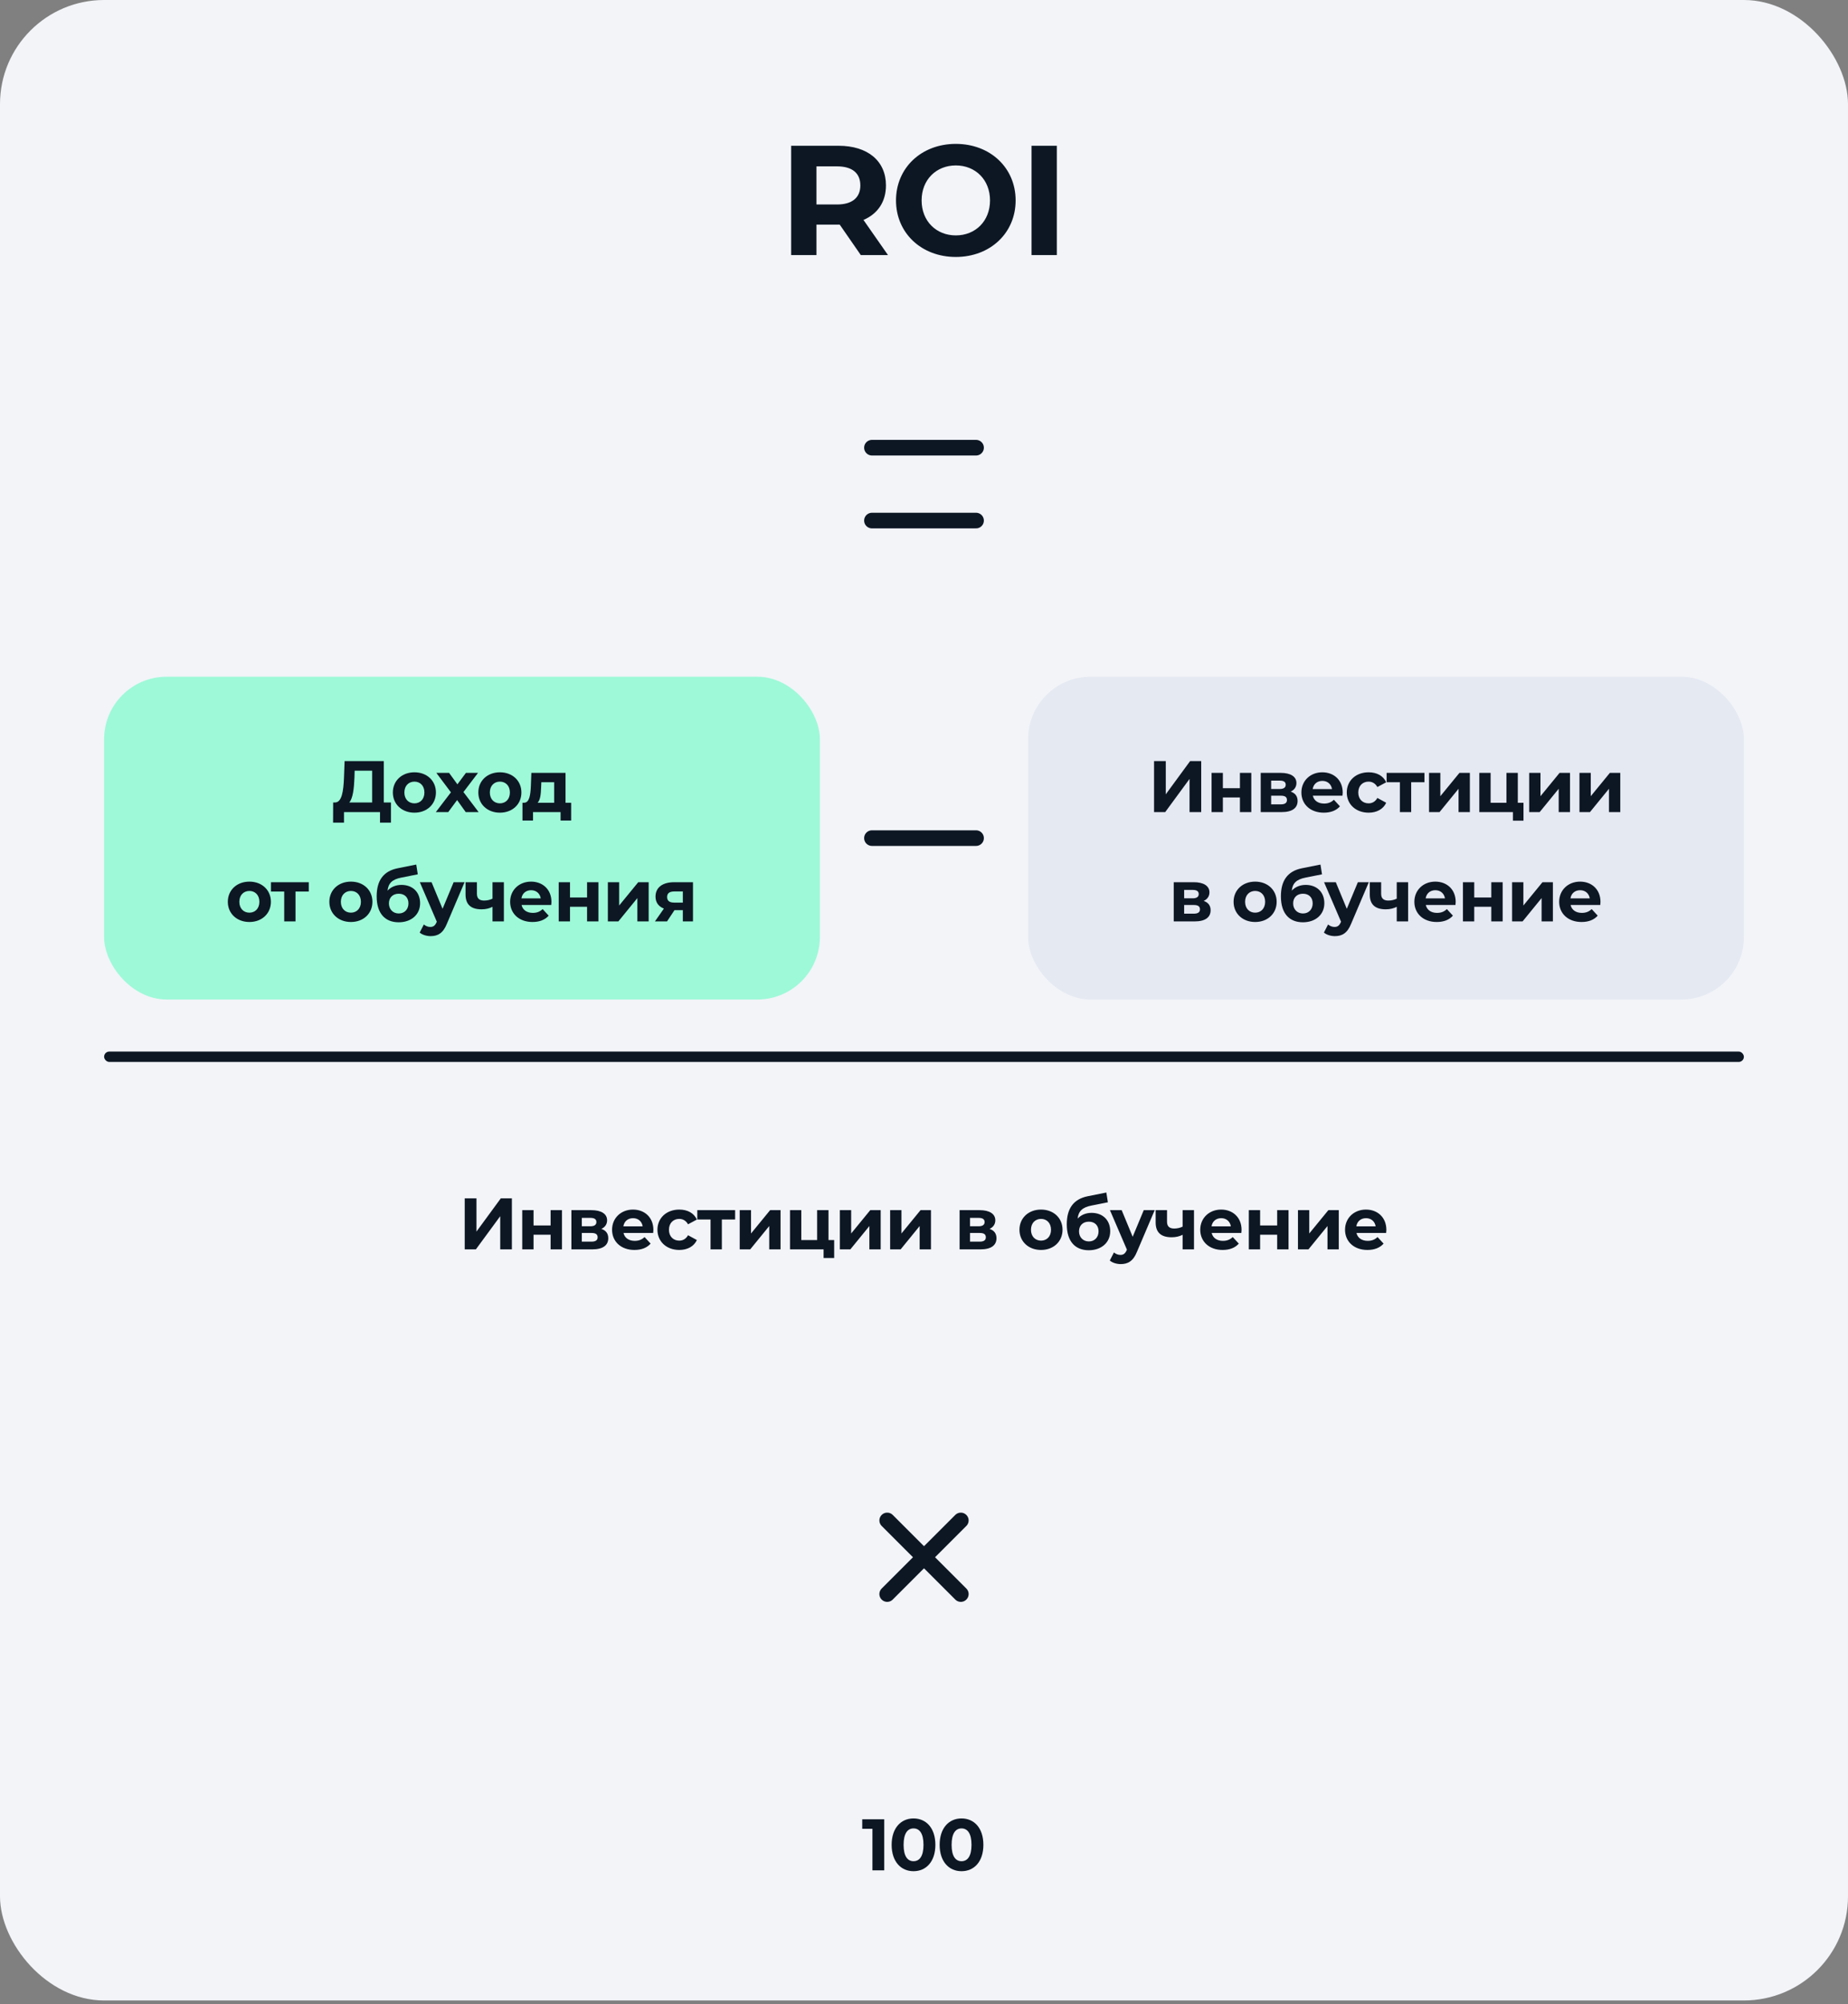
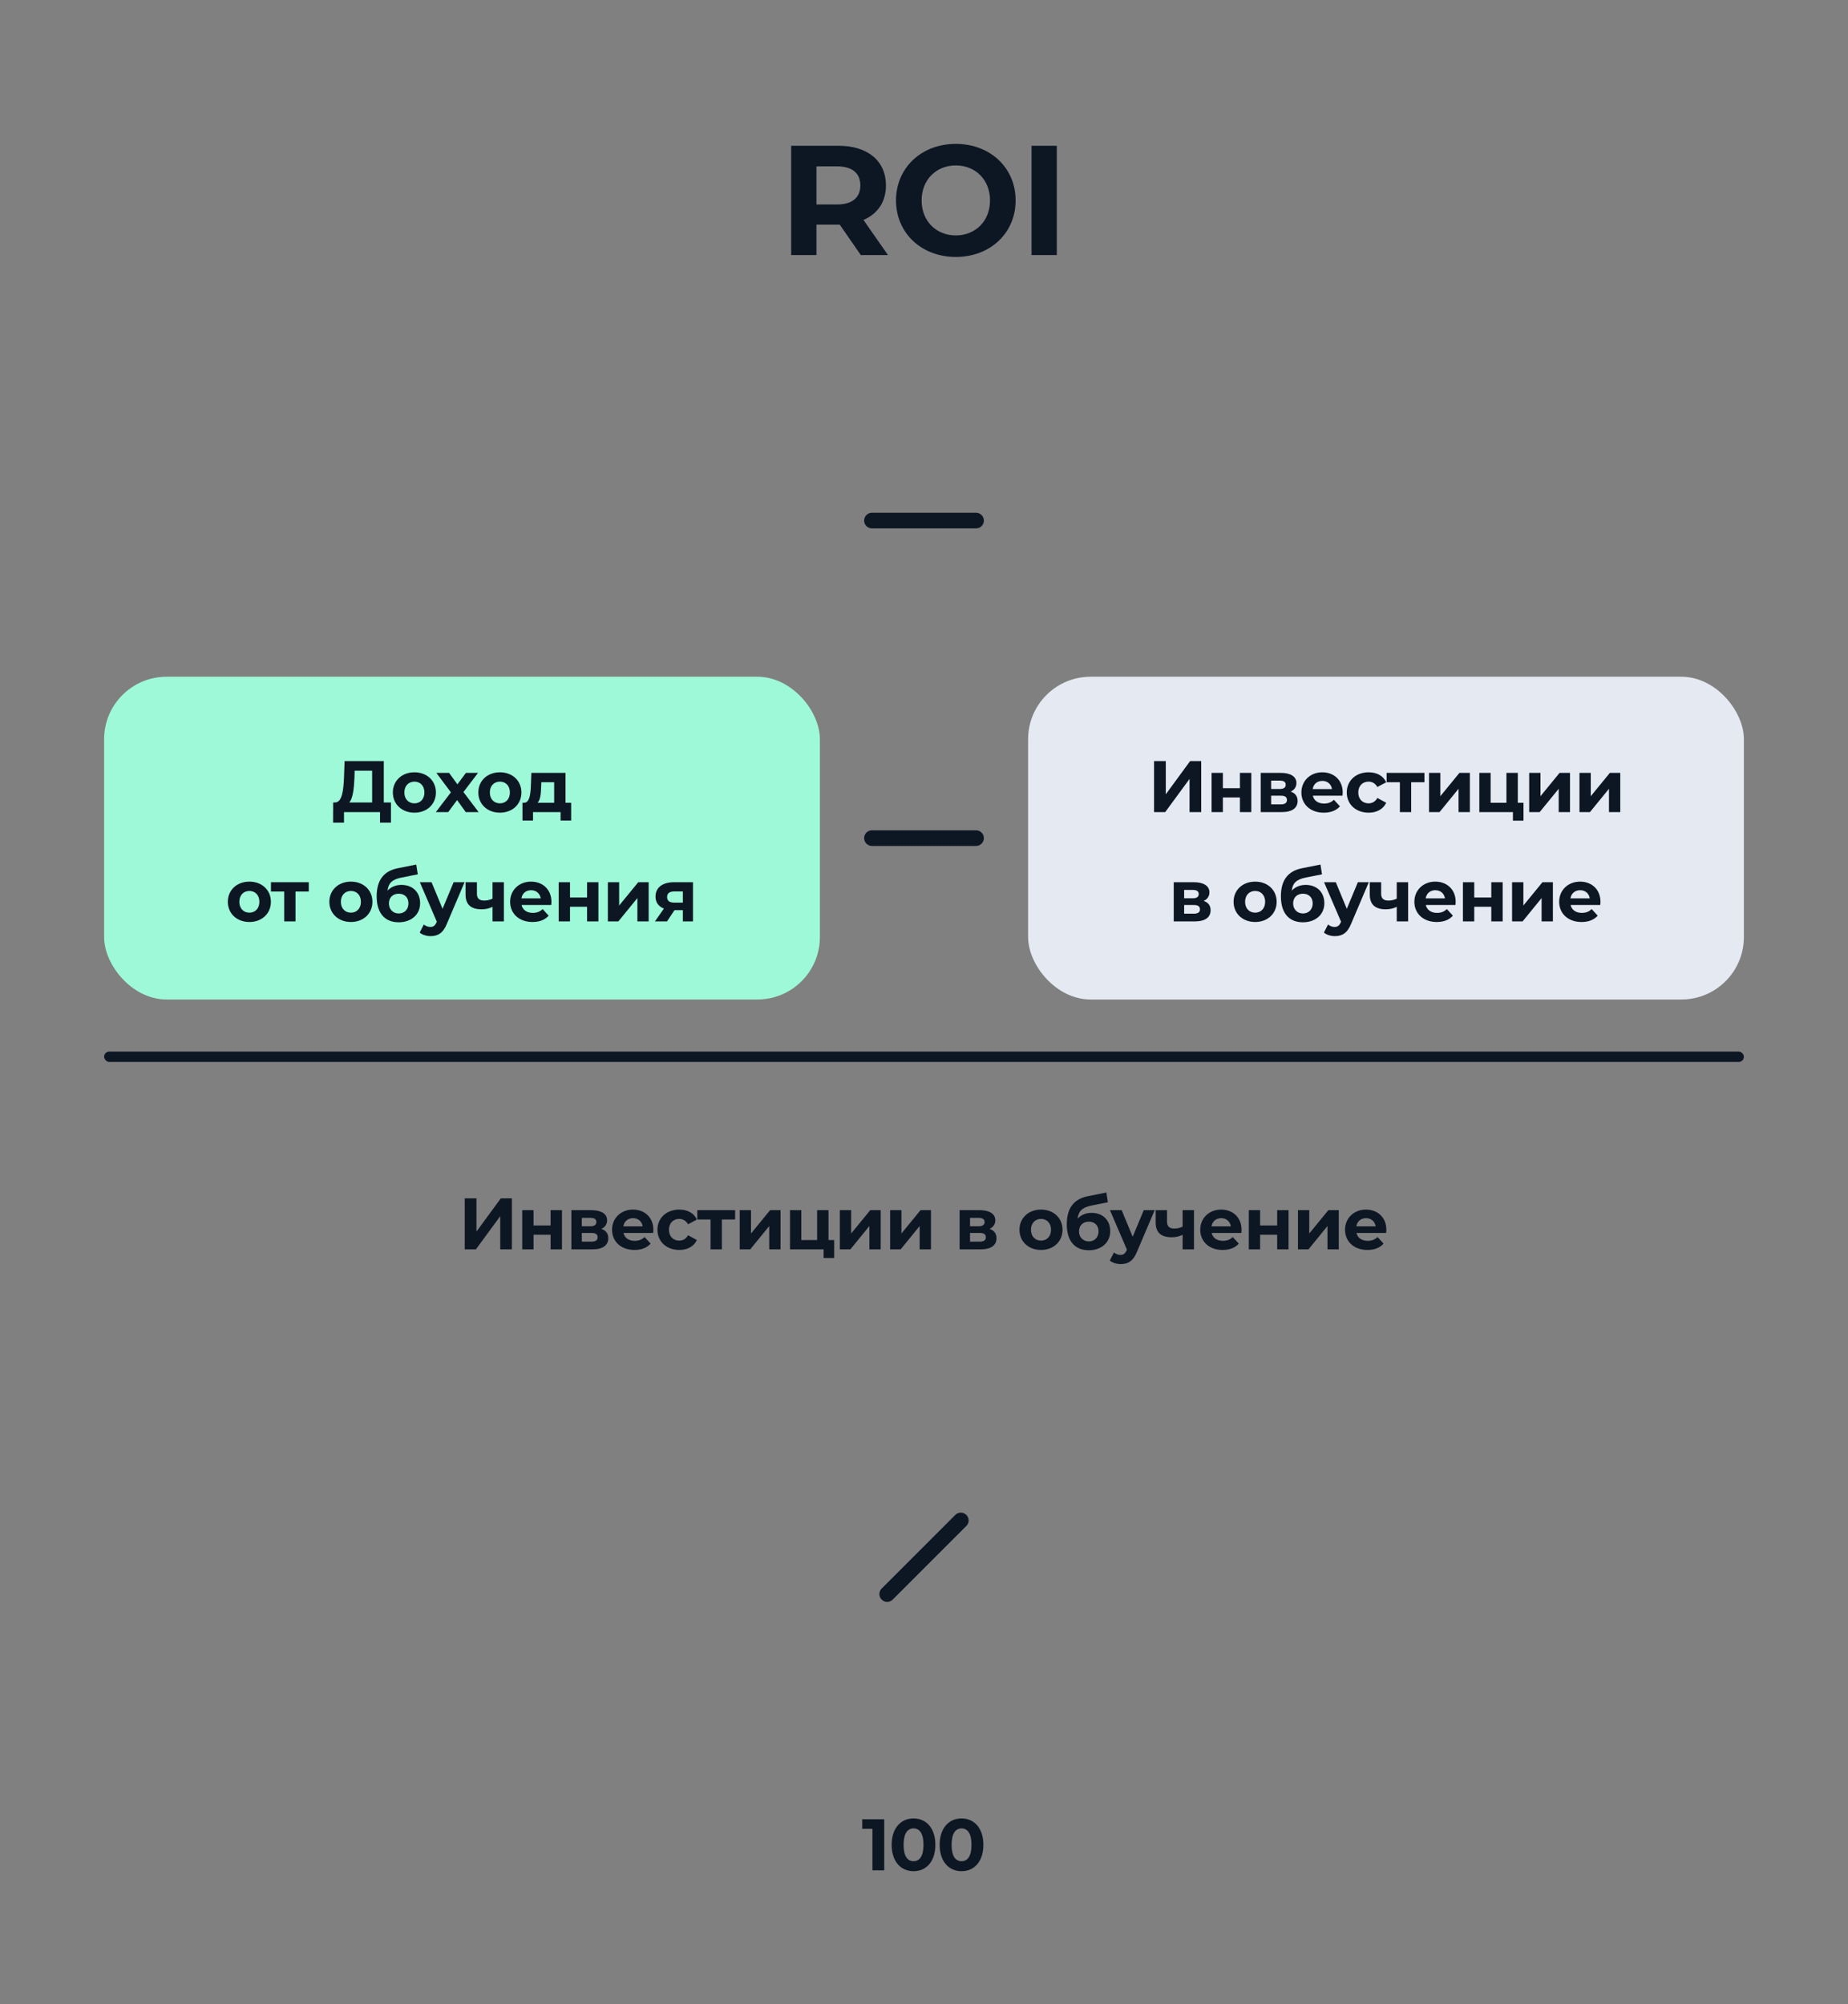
<svg xmlns="http://www.w3.org/2000/svg" width="355" height="385" viewBox="0 0 355 385" fill="none">
  <rect x="0" y="0" width="355" height="385" fill="#808080" stroke="none" />
-   <rect width="355" height="384.284" rx="20" fill="#F2F4F8" />
  <path d="M170.582 49H165.362L161.312 43.15H161.072H156.842V49H151.982V28H161.072C166.682 28 170.192 30.91 170.192 35.62C170.192 38.77 168.602 41.08 165.872 42.25L170.582 49ZM165.272 35.62C165.272 33.31 163.772 31.96 160.802 31.96H156.842V39.28H160.802C163.772 39.28 165.272 37.9 165.272 35.62ZM183.612 49.36C176.982 49.36 172.122 44.74 172.122 38.5C172.122 32.26 176.982 27.64 183.612 27.64C190.212 27.64 195.102 32.23 195.102 38.5C195.102 44.77 190.212 49.36 183.612 49.36ZM183.612 45.22C187.362 45.22 190.182 42.49 190.182 38.5C190.182 34.51 187.362 31.78 183.612 31.78C179.862 31.78 177.042 34.51 177.042 38.5C177.042 42.49 179.862 45.22 183.612 45.22ZM198.155 49V28H203.015V49H198.155Z" fill="#0D1724" />
-   <path d="M167.5 86H187.5" stroke="#0D1724" stroke-width="3" stroke-linecap="round" />
  <path d="M167.5 100H187.5" stroke="#0D1724" stroke-width="3" stroke-linecap="round" />
  <rect x="20" y="130" width="137.5" height="62" rx="12" fill="#9EF9D8" />
  <path d="M73.728 154.152H75.1V158.03H73V156H66.084V158.03H63.984L63.998 154.152H64.39C65.664 154.11 65.986 152.01 66.084 149.266L66.196 146.2H73.728V154.152ZM68.086 149.476C68.002 151.562 67.778 153.354 67.106 154.152H71.488V148.048H68.128L68.086 149.476ZM79.611 156.112C77.217 156.112 75.467 154.502 75.467 152.234C75.467 149.966 77.217 148.356 79.611 148.356C82.005 148.356 83.741 149.966 83.741 152.234C83.741 154.502 82.005 156.112 79.611 156.112ZM79.611 154.32C80.703 154.32 81.529 153.536 81.529 152.234C81.529 150.932 80.703 150.148 79.611 150.148C78.519 150.148 77.679 150.932 77.679 152.234C77.679 153.536 78.519 154.32 79.611 154.32ZM91.941 156H89.463L87.811 153.69L86.103 156H83.723L86.621 152.206L83.821 148.468H86.271L87.867 150.666L89.505 148.468H91.829L89.029 152.15L91.941 156ZM96.032 156.112C93.638 156.112 91.888 154.502 91.888 152.234C91.888 149.966 93.638 148.356 96.032 148.356C98.426 148.356 100.162 149.966 100.162 152.234C100.162 154.502 98.426 156.112 96.032 156.112ZM96.032 154.32C97.124 154.32 97.95 153.536 97.95 152.234C97.95 150.932 97.124 150.148 96.032 150.148C94.94 150.148 94.1 150.932 94.1 152.234C94.1 153.536 94.94 154.32 96.032 154.32ZM108.639 154.208H109.717V157.624H107.687V156H102.395V157.624H100.365V154.208H100.673C101.709 154.18 101.891 152.71 101.975 151.072L102.073 148.468H108.639V154.208ZM103.949 151.226C103.907 152.5 103.809 153.648 103.277 154.208H106.455V150.26H103.991L103.949 151.226ZM47.909 177.112C45.515 177.112 43.765 175.502 43.765 173.234C43.765 170.966 45.515 169.356 47.909 169.356C50.303 169.356 52.039 170.966 52.039 173.234C52.039 175.502 50.303 177.112 47.909 177.112ZM47.909 175.32C49.001 175.32 49.827 174.536 49.827 173.234C49.827 171.932 49.001 171.148 47.909 171.148C46.817 171.148 45.977 171.932 45.977 173.234C45.977 174.536 46.817 175.32 47.909 175.32ZM59.315 169.468V171.26H56.767V177H54.597V171.26H52.049V169.468H59.315ZM67.412 177.112C65.018 177.112 63.268 175.502 63.268 173.234C63.268 170.966 65.018 169.356 67.412 169.356C69.806 169.356 71.542 170.966 71.542 173.234C71.542 175.502 69.806 177.112 67.412 177.112ZM67.412 175.32C68.504 175.32 69.33 174.536 69.33 173.234C69.33 171.932 68.504 171.148 67.412 171.148C66.32 171.148 65.48 171.932 65.48 173.234C65.48 174.536 66.32 175.32 67.412 175.32ZM77.119 169.986C79.289 169.986 80.703 171.4 80.703 173.514C80.703 175.712 78.981 177.168 76.587 177.168C74.025 177.168 72.359 175.53 72.359 172.184C72.359 169.188 73.619 167.354 76.377 166.794L79.961 166.08L80.255 167.956L77.091 168.586C75.369 168.922 74.599 169.65 74.445 171.092C75.089 170.392 76.013 169.986 77.119 169.986ZM76.601 175.474C77.749 175.474 78.463 174.634 78.463 173.542C78.463 172.394 77.721 171.68 76.601 171.68C75.481 171.68 74.711 172.394 74.711 173.542C74.711 174.676 75.495 175.474 76.601 175.474ZM87.145 169.468H89.245L85.843 177.462C85.115 179.282 84.079 179.828 82.721 179.828C81.951 179.828 81.111 179.576 80.621 179.142L81.419 177.588C81.755 177.882 82.217 178.064 82.651 178.064C83.253 178.064 83.589 177.798 83.883 177.126L83.911 177.056L80.649 169.468H82.903L85.017 174.578L87.145 169.468ZM94.611 169.468H96.795V177H94.611V174.2C94.023 174.494 93.337 174.676 92.511 174.676C90.523 174.676 89.431 173.808 89.431 171.834V169.468H91.615V171.694C91.615 172.632 92.133 172.996 93.001 172.996C93.575 172.996 94.121 172.87 94.611 172.632V169.468ZM105.934 173.262C105.934 173.43 105.906 173.668 105.892 173.85H100.194C100.404 174.788 101.202 175.362 102.35 175.362C103.148 175.362 103.722 175.124 104.24 174.634L105.402 175.894C104.702 176.692 103.652 177.112 102.294 177.112C99.69 177.112 97.996 175.474 97.996 173.234C97.996 170.98 99.718 169.356 102.014 169.356C104.226 169.356 105.934 170.84 105.934 173.262ZM102.028 171.008C101.034 171.008 100.32 171.61 100.166 172.576H103.876C103.722 171.624 103.008 171.008 102.028 171.008ZM107.328 177V169.468H109.498V172.408H112.774V169.468H114.958V177H112.774V174.186H109.498V177H107.328ZM116.769 177V169.468H118.939V173.948L122.607 169.468H124.609V177H122.439V172.52L118.785 177H116.769ZM129.522 169.468H133.12V177H131.174V174.844H129.564L128.136 177H125.812L127.534 174.536C126.498 174.13 125.924 173.346 125.924 172.24C125.924 170.448 127.31 169.468 129.522 169.468ZM129.564 171.246C128.654 171.246 128.15 171.554 128.15 172.31C128.15 173.066 128.626 173.388 129.536 173.388H131.174V171.246H129.564Z" fill="#0D1724" />
  <path d="M167.5 161H187.5" stroke="#0D1724" stroke-width="3" stroke-linecap="round" />
  <rect x="197.5" y="130" width="137.5" height="62" rx="12" fill="#E5E9F2" />
  <path d="M221.693 156V146.2H223.947V152.584L228.623 146.2H230.751V156H228.511V149.63L223.835 156H221.693ZM232.743 156V148.468H234.913V151.408H238.189V148.468H240.373V156H238.189V153.186H234.913V156H232.743ZM247.938 152.066C248.82 152.36 249.268 152.962 249.268 153.858C249.268 155.188 248.274 156 246.202 156H242.184V148.468H246.034C247.924 148.468 249.044 149.182 249.044 150.414C249.044 151.17 248.638 151.744 247.938 152.066ZM244.186 149.952V151.562H245.838C246.594 151.562 246.986 151.282 246.986 150.75C246.986 150.204 246.594 149.952 245.838 149.952H244.186ZM246.02 154.516C246.818 154.516 247.224 154.25 247.224 153.69C247.224 153.116 246.86 152.85 246.062 152.85H244.186V154.516H246.02ZM257.935 152.262C257.935 152.43 257.907 152.668 257.893 152.85H252.195C252.405 153.788 253.203 154.362 254.351 154.362C255.149 154.362 255.723 154.124 256.241 153.634L257.403 154.894C256.703 155.692 255.653 156.112 254.295 156.112C251.691 156.112 249.997 154.474 249.997 152.234C249.997 149.98 251.719 148.356 254.015 148.356C256.227 148.356 257.935 149.84 257.935 152.262ZM254.029 150.008C253.035 150.008 252.321 150.61 252.167 151.576H255.877C255.723 150.624 255.009 150.008 254.029 150.008ZM262.913 156.112C260.463 156.112 258.713 154.502 258.713 152.234C258.713 149.966 260.463 148.356 262.913 148.356C264.495 148.356 265.741 149.042 266.287 150.274L264.593 151.184C264.187 150.47 263.585 150.148 262.899 150.148C261.793 150.148 260.925 150.918 260.925 152.234C260.925 153.55 261.793 154.32 262.899 154.32C263.585 154.32 264.187 154.012 264.593 153.284L266.287 154.208C265.741 155.412 264.495 156.112 262.913 156.112ZM273.635 148.468V150.26H271.087V156H268.917V150.26H266.369V148.468H273.635ZM274.519 156V148.468H276.689V152.948L280.357 148.468H282.359V156H280.189V151.52L276.535 156H274.519ZM291.57 154.208H292.662V157.652H290.632V156H284.178V148.468H286.348V154.208H289.386V148.468H291.57V154.208ZM293.756 156V148.468H295.926V152.948L299.594 148.468H301.596V156H299.426V151.52L295.772 156H293.756ZM303.415 156V148.468H305.585V152.948L309.253 148.468H311.255V156H309.085V151.52L305.431 156H303.415ZM231.227 173.066C232.109 173.36 232.557 173.962 232.557 174.858C232.557 176.188 231.563 177 229.491 177H225.473V169.468H229.323C231.213 169.468 232.333 170.182 232.333 171.414C232.333 172.17 231.927 172.744 231.227 173.066ZM227.475 170.952V172.562H229.127C229.883 172.562 230.275 172.282 230.275 171.75C230.275 171.204 229.883 170.952 229.127 170.952H227.475ZM229.309 175.516C230.107 175.516 230.513 175.25 230.513 174.69C230.513 174.116 230.149 173.85 229.351 173.85H227.475V175.516H229.309ZM241.115 177.112C238.721 177.112 236.971 175.502 236.971 173.234C236.971 170.966 238.721 169.356 241.115 169.356C243.509 169.356 245.245 170.966 245.245 173.234C245.245 175.502 243.509 177.112 241.115 177.112ZM241.115 175.32C242.207 175.32 243.033 174.536 243.033 173.234C243.033 171.932 242.207 171.148 241.115 171.148C240.023 171.148 239.183 171.932 239.183 173.234C239.183 174.536 240.023 175.32 241.115 175.32ZM250.821 169.986C252.991 169.986 254.405 171.4 254.405 173.514C254.405 175.712 252.683 177.168 250.289 177.168C247.727 177.168 246.061 175.53 246.061 172.184C246.061 169.188 247.321 167.354 250.079 166.794L253.663 166.08L253.957 167.956L250.793 168.586C249.071 168.922 248.301 169.65 248.147 171.092C248.791 170.392 249.715 169.986 250.821 169.986ZM250.303 175.474C251.451 175.474 252.165 174.634 252.165 173.542C252.165 172.394 251.423 171.68 250.303 171.68C249.183 171.68 248.413 172.394 248.413 173.542C248.413 174.676 249.197 175.474 250.303 175.474ZM260.848 169.468H262.948L259.546 177.462C258.818 179.282 257.782 179.828 256.424 179.828C255.654 179.828 254.814 179.576 254.324 179.142L255.122 177.588C255.458 177.882 255.92 178.064 256.354 178.064C256.956 178.064 257.292 177.798 257.586 177.126L257.614 177.056L254.352 169.468H256.606L258.72 174.578L260.848 169.468ZM268.314 169.468H270.498V177H268.314V174.2C267.726 174.494 267.04 174.676 266.214 174.676C264.226 174.676 263.134 173.808 263.134 171.834V169.468H265.318V171.694C265.318 172.632 265.836 172.996 266.704 172.996C267.278 172.996 267.824 172.87 268.314 172.632V169.468ZM279.637 173.262C279.637 173.43 279.609 173.668 279.595 173.85H273.897C274.107 174.788 274.905 175.362 276.053 175.362C276.851 175.362 277.425 175.124 277.943 174.634L279.105 175.894C278.405 176.692 277.355 177.112 275.997 177.112C273.393 177.112 271.699 175.474 271.699 173.234C271.699 170.98 273.421 169.356 275.717 169.356C277.929 169.356 279.637 170.84 279.637 173.262ZM275.731 171.008C274.737 171.008 274.023 171.61 273.869 172.576H277.579C277.425 171.624 276.711 171.008 275.731 171.008ZM281.031 177V169.468H283.201V172.408H286.477V169.468H288.661V177H286.477V174.186H283.201V177H281.031ZM290.471 177V169.468H292.641V173.948L296.309 169.468H298.311V177H296.141V172.52L292.487 177H290.471ZM307.453 173.262C307.453 173.43 307.425 173.668 307.411 173.85H301.713C301.923 174.788 302.721 175.362 303.869 175.362C304.667 175.362 305.241 175.124 305.759 174.634L306.921 175.894C306.221 176.692 305.171 177.112 303.813 177.112C301.209 177.112 299.515 175.474 299.515 173.234C299.515 170.98 301.237 169.356 303.533 169.356C305.745 169.356 307.453 170.84 307.453 173.262ZM303.547 171.008C302.553 171.008 301.839 171.61 301.685 172.576H305.395C305.241 171.624 304.527 171.008 303.547 171.008Z" fill="#0D1724" />
  <rect x="20" y="202" width="315" height="2" rx="1" fill="#0D1724" />
  <path d="M89.274 240V230.2H91.528V236.584L96.204 230.2H98.332V240H96.092V233.63L91.416 240H89.274ZM100.324 240V232.468H102.494V235.408H105.77V232.468H107.954V240H105.77V237.186H102.494V240H100.324ZM115.519 236.066C116.401 236.36 116.849 236.962 116.849 237.858C116.849 239.188 115.855 240 113.783 240H109.765V232.468H113.615C115.505 232.468 116.625 233.182 116.625 234.414C116.625 235.17 116.219 235.744 115.519 236.066ZM111.767 233.952V235.562H113.419C114.175 235.562 114.567 235.282 114.567 234.75C114.567 234.204 114.175 233.952 113.419 233.952H111.767ZM113.601 238.516C114.399 238.516 114.805 238.25 114.805 237.69C114.805 237.116 114.441 236.85 113.643 236.85H111.767V238.516H113.601ZM125.516 236.262C125.516 236.43 125.488 236.668 125.474 236.85H119.776C119.986 237.788 120.784 238.362 121.932 238.362C122.73 238.362 123.304 238.124 123.822 237.634L124.984 238.894C124.284 239.692 123.234 240.112 121.876 240.112C119.272 240.112 117.578 238.474 117.578 236.234C117.578 233.98 119.3 232.356 121.596 232.356C123.808 232.356 125.516 233.84 125.516 236.262ZM121.61 234.008C120.616 234.008 119.902 234.61 119.748 235.576H123.458C123.304 234.624 122.59 234.008 121.61 234.008ZM130.494 240.112C128.044 240.112 126.294 238.502 126.294 236.234C126.294 233.966 128.044 232.356 130.494 232.356C132.076 232.356 133.322 233.042 133.868 234.274L132.174 235.184C131.768 234.47 131.166 234.148 130.48 234.148C129.374 234.148 128.506 234.918 128.506 236.234C128.506 237.55 129.374 238.32 130.48 238.32C131.166 238.32 131.768 238.012 132.174 237.284L133.868 238.208C133.322 239.412 132.076 240.112 130.494 240.112ZM141.216 232.468V234.26H138.668V240H136.498V234.26H133.95V232.468H141.216ZM142.1 240V232.468H144.27V236.948L147.938 232.468H149.94V240H147.77V235.52L144.116 240H142.1ZM159.151 238.208H160.243V241.652H158.213V240H151.759V232.468H153.929V238.208H156.967V232.468H159.151V238.208ZM161.337 240V232.468H163.507V236.948L167.175 232.468H169.177V240H167.007V235.52L163.353 240H161.337ZM170.996 240V232.468H173.166V236.948L176.834 232.468H178.836V240H176.666V235.52L173.012 240H170.996ZM190.094 236.066C190.976 236.36 191.424 236.962 191.424 237.858C191.424 239.188 190.43 240 188.358 240H184.34V232.468H188.19C190.08 232.468 191.2 233.182 191.2 234.414C191.2 235.17 190.794 235.744 190.094 236.066ZM186.342 233.952V235.562H187.994C188.75 235.562 189.142 235.282 189.142 234.75C189.142 234.204 188.75 233.952 187.994 233.952H186.342ZM188.176 238.516C188.974 238.516 189.38 238.25 189.38 237.69C189.38 237.116 189.016 236.85 188.218 236.85H186.342V238.516H188.176ZM199.982 240.112C197.588 240.112 195.838 238.502 195.838 236.234C195.838 233.966 197.588 232.356 199.982 232.356C202.376 232.356 204.112 233.966 204.112 236.234C204.112 238.502 202.376 240.112 199.982 240.112ZM199.982 238.32C201.074 238.32 201.9 237.536 201.9 236.234C201.9 234.932 201.074 234.148 199.982 234.148C198.89 234.148 198.05 234.932 198.05 236.234C198.05 237.536 198.89 238.32 199.982 238.32ZM209.688 232.986C211.858 232.986 213.272 234.4 213.272 236.514C213.272 238.712 211.55 240.168 209.156 240.168C206.594 240.168 204.928 238.53 204.928 235.184C204.928 232.188 206.188 230.354 208.946 229.794L212.53 229.08L212.824 230.956L209.66 231.586C207.938 231.922 207.168 232.65 207.014 234.092C207.658 233.392 208.582 232.986 209.688 232.986ZM209.17 238.474C210.318 238.474 211.032 237.634 211.032 236.542C211.032 235.394 210.29 234.68 209.17 234.68C208.05 234.68 207.28 235.394 207.28 236.542C207.28 237.676 208.064 238.474 209.17 238.474ZM219.715 232.468H221.815L218.413 240.462C217.685 242.282 216.649 242.828 215.291 242.828C214.521 242.828 213.681 242.576 213.191 242.142L213.989 240.588C214.325 240.882 214.787 241.064 215.221 241.064C215.823 241.064 216.159 240.798 216.453 240.126L216.481 240.056L213.219 232.468H215.473L217.587 237.578L219.715 232.468ZM227.181 232.468H229.365V240H227.181V237.2C226.593 237.494 225.907 237.676 225.081 237.676C223.093 237.676 222.001 236.808 222.001 234.834V232.468H224.185V234.694C224.185 235.632 224.703 235.996 225.571 235.996C226.145 235.996 226.691 235.87 227.181 235.632V232.468ZM238.504 236.262C238.504 236.43 238.476 236.668 238.462 236.85H232.764C232.974 237.788 233.772 238.362 234.92 238.362C235.718 238.362 236.292 238.124 236.81 237.634L237.972 238.894C237.272 239.692 236.222 240.112 234.864 240.112C232.26 240.112 230.566 238.474 230.566 236.234C230.566 233.98 232.288 232.356 234.584 232.356C236.796 232.356 238.504 233.84 238.504 236.262ZM234.598 234.008C233.604 234.008 232.89 234.61 232.736 235.576H236.446C236.292 234.624 235.578 234.008 234.598 234.008ZM239.898 240V232.468H242.068V235.408H245.344V232.468H247.528V240H245.344V237.186H242.068V240H239.898ZM249.339 240V232.468H251.509V236.948L255.177 232.468H257.179V240H255.009V235.52L251.355 240H249.339ZM266.32 236.262C266.32 236.43 266.292 236.668 266.278 236.85H260.58C260.79 237.788 261.588 238.362 262.736 238.362C263.534 238.362 264.108 238.124 264.626 237.634L265.788 238.894C265.088 239.692 264.038 240.112 262.68 240.112C260.076 240.112 258.382 238.474 258.382 236.234C258.382 233.98 260.104 232.356 262.4 232.356C264.612 232.356 266.32 233.84 266.32 236.262ZM262.414 234.008C261.42 234.008 260.706 234.61 260.552 235.576H264.262C264.108 234.624 263.394 234.008 262.414 234.008Z" fill="#0D1724" />
-   <path d="M184.574 306.213L170.432 292.071" stroke="#0D1724" stroke-width="3" stroke-linecap="round" />
  <path d="M170.43 306.213L184.572 292.071" stroke="#0D1724" stroke-width="3" stroke-linecap="round" />
  <path d="M165.635 349.484H169.863V359.284H167.595V351.304H165.635V349.484ZM175.485 359.452C173.077 359.452 171.285 357.618 171.285 354.384C171.285 351.15 173.077 349.316 175.485 349.316C177.907 349.316 179.685 351.15 179.685 354.384C179.685 357.618 177.907 359.452 175.485 359.452ZM175.485 357.534C176.619 357.534 177.403 356.61 177.403 354.384C177.403 352.158 176.619 351.234 175.485 351.234C174.365 351.234 173.581 352.158 173.581 354.384C173.581 356.61 174.365 357.534 175.485 357.534ZM184.707 359.452C182.299 359.452 180.507 357.618 180.507 354.384C180.507 351.15 182.299 349.316 184.707 349.316C187.129 349.316 188.907 351.15 188.907 354.384C188.907 357.618 187.129 359.452 184.707 359.452ZM184.707 357.534C185.841 357.534 186.625 356.61 186.625 354.384C186.625 352.158 185.841 351.234 184.707 351.234C183.587 351.234 182.803 352.158 182.803 354.384C182.803 356.61 183.587 357.534 184.707 357.534Z" fill="#0D1724" />
</svg>